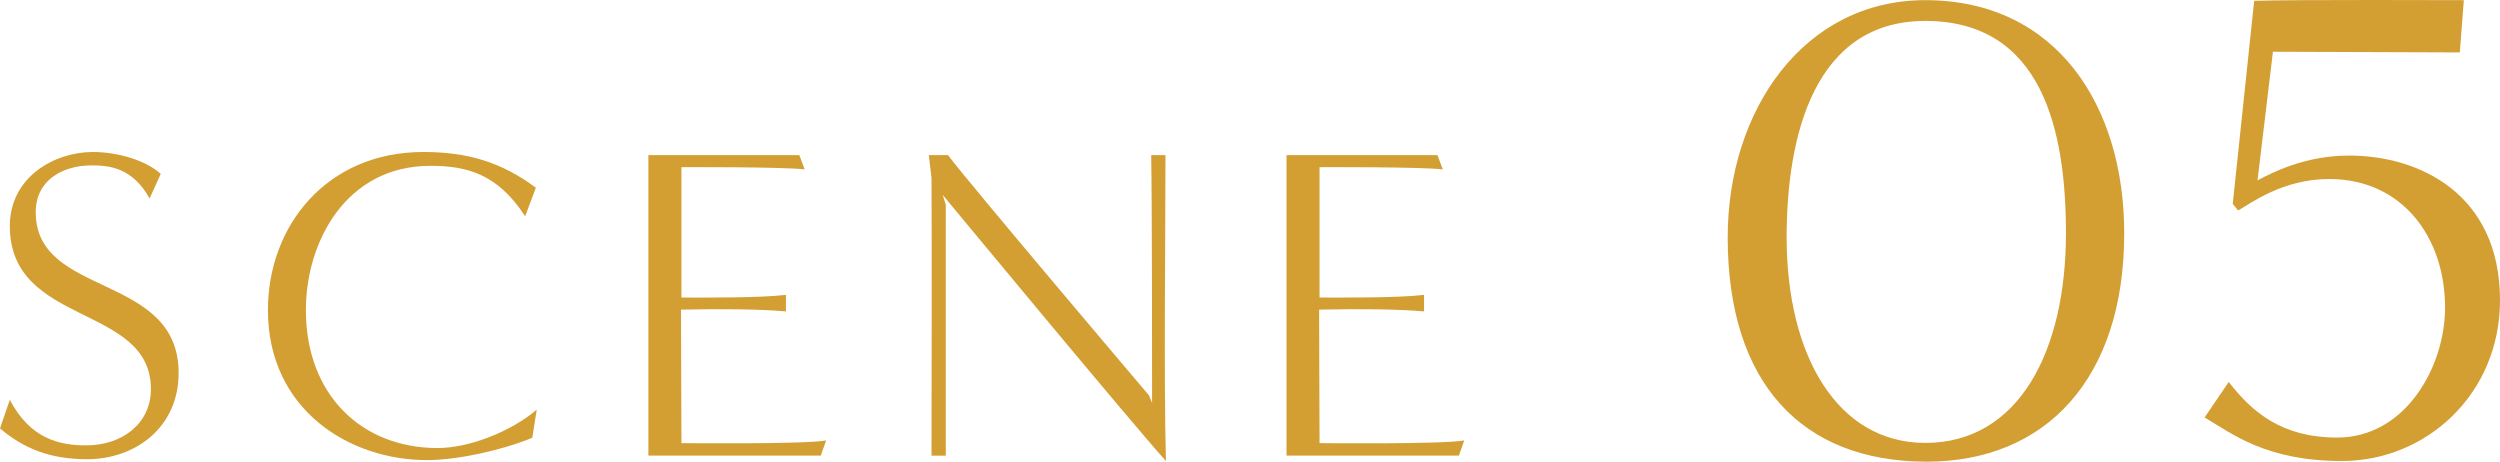
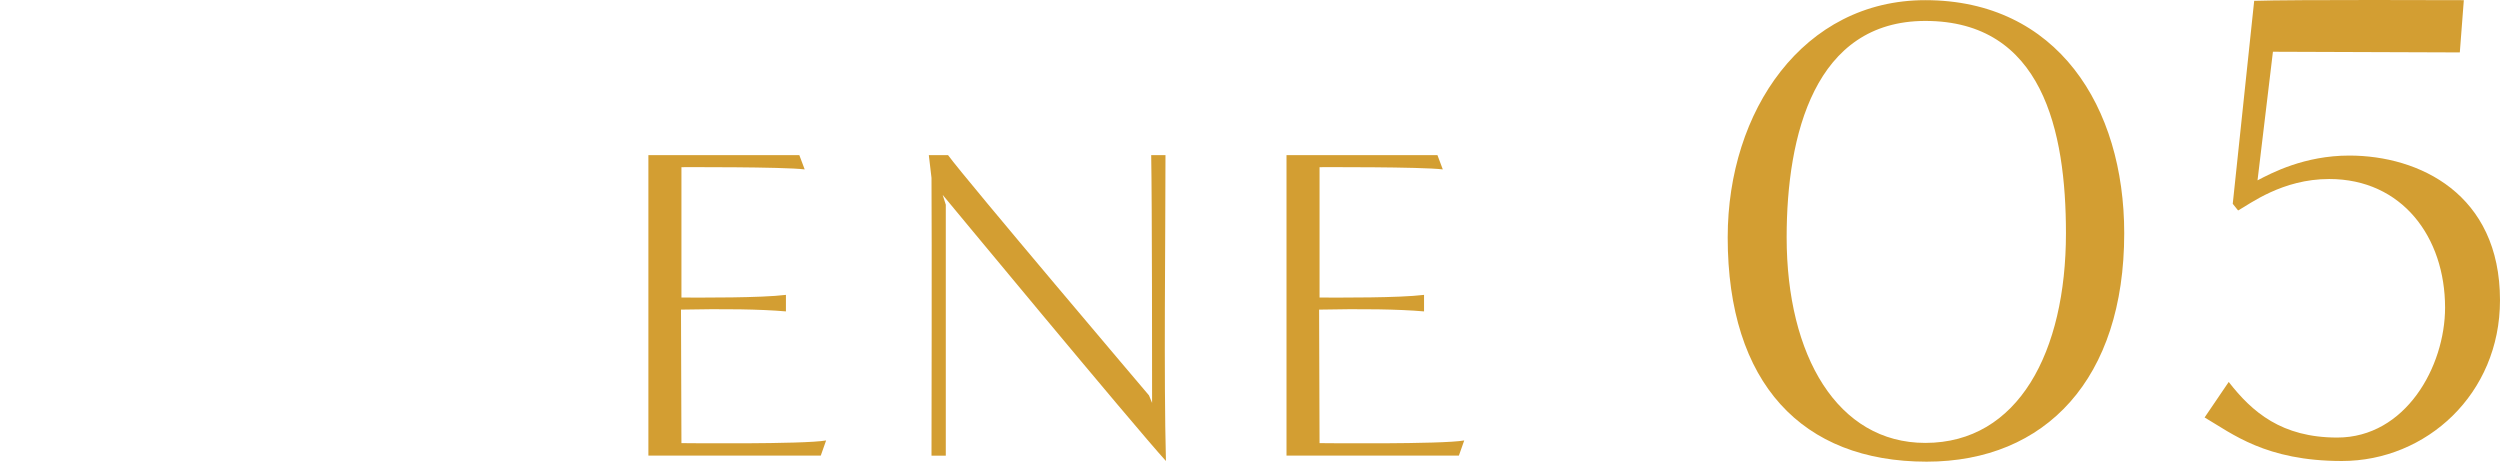
<svg xmlns="http://www.w3.org/2000/svg" id="_イヤー_2" viewBox="0 0 408.686 75.471">
  <defs>
    <style>.cls-1{fill:#d39e32;}</style>
  </defs>
  <g id="design">
    <g>
-       <path class="cls-1" d="M1.606,65.361c3.357,6.424,8.176,7.446,12.482,7.446,5.986,0,10.584-3.65,10.584-9.198,0-13.943-23.066-10.22-23.066-26.644,0-8.03,7.299-12.118,13.577-12.118,3.942,0,8.614,1.314,11.096,3.577l-1.825,4.015c-2.773-4.964-6.424-5.402-9.49-5.402-4.525,0-9.124,2.263-9.124,7.665,0,14.016,23.359,9.855,23.359,26.279,0,8.906-7.081,14.089-14.964,14.089-6.06,0-10.367-1.752-14.235-5.037l1.606-4.672Z" />
-       <path class="cls-1" d="M87.015,71.565c-4.746,1.971-12.118,3.65-17.229,3.65-12.701,0-25.986-8.249-25.986-24.527,0-13.797,9.635-25.841,25.402-25.841,7.154,0,12.702,1.606,18.396,5.84l-1.752,4.672c-4.526-7.008-9.637-8.249-15.477-8.249-13.797,0-20.365,12.41-20.365,23.578,0,13.943,9.197,22.556,21.533,22.556,5.256,0,12.118-2.774,16.206-6.278l-.729,4.599Z" />
      <path class="cls-1" d="M105.995,74.485V25.358h24.673l.876,2.336c-3.504-.438-20.147-.365-20.147-.365,0,0,0,21.388,0,21.315,3.649,0,12.848,.073,17.081-.438v2.701c-4.233-.365-10.146-.438-17.154-.292l.073,21.826s20.001,.219,23.651-.438l-.876,2.482h-28.177Z" />
      <path class="cls-1" d="M188.337,65.872c0-4.307,0-32.922-.146-40.514h2.336c0,14.016-.291,35.988,.074,50.004-5.256-5.767-36.5-43.507-36.5-43.507l.512,1.606v41.025h-2.336c0-3.942,.072-34.82,0-45.405l-.438-3.723h3.14c2.992,4.088,32.848,39.273,32.848,39.273l.512,1.241Z" />
      <path class="cls-1" d="M210.311,74.485V25.358h24.673l.877,2.336c-3.504-.438-20.148-.365-20.148-.365,0,0,0,21.388,0,21.315,3.65,0,12.848,.073,17.082-.438v2.701c-4.234-.365-10.146-.438-17.154-.292l.072,21.826s20.002,.219,23.652-.438l-.877,2.482h-28.177Z" />
      <path class="cls-1" d="M282.435,38.789C282.435,18.094,294.808,.027,314.735,.027c21.571,0,32.521,17.41,32.521,38.105,0,23.761-12.812,37.338-32.303,37.338-20.365,0-32.52-12.811-32.52-36.681Zm55.295-.657c0-16.753-3.832-34.71-22.994-34.71-18.066,0-22.666,18.614-22.666,35.367,0,19.381,8.322,33.615,22.666,33.615,15.221,0,22.994-14.892,22.994-34.272Z" />
      <path class="cls-1" d="M364.339,62.441c3.833,4.927,8.65,9.088,17.738,9.088,11.17,0,17.63-11.606,17.63-21.242,0-11.497-7.008-21.023-18.942-21.023-7.666,0-12.922,4.051-14.893,5.146l-.875-1.095L368.501,.137c6.021-.219,34.271-.109,34.271-.109l-.656,8.541-30.551-.11-2.518,21.023c2.299-1.204,7.664-4.051,15.001-4.051,11.388,0,24.637,6.241,24.637,23.651,0,15.33-12.044,26.279-25.841,26.279-12.482,0-17.958-4.489-22.447-7.117l3.941-5.803Z" />
    </g>
  </g>
</svg>